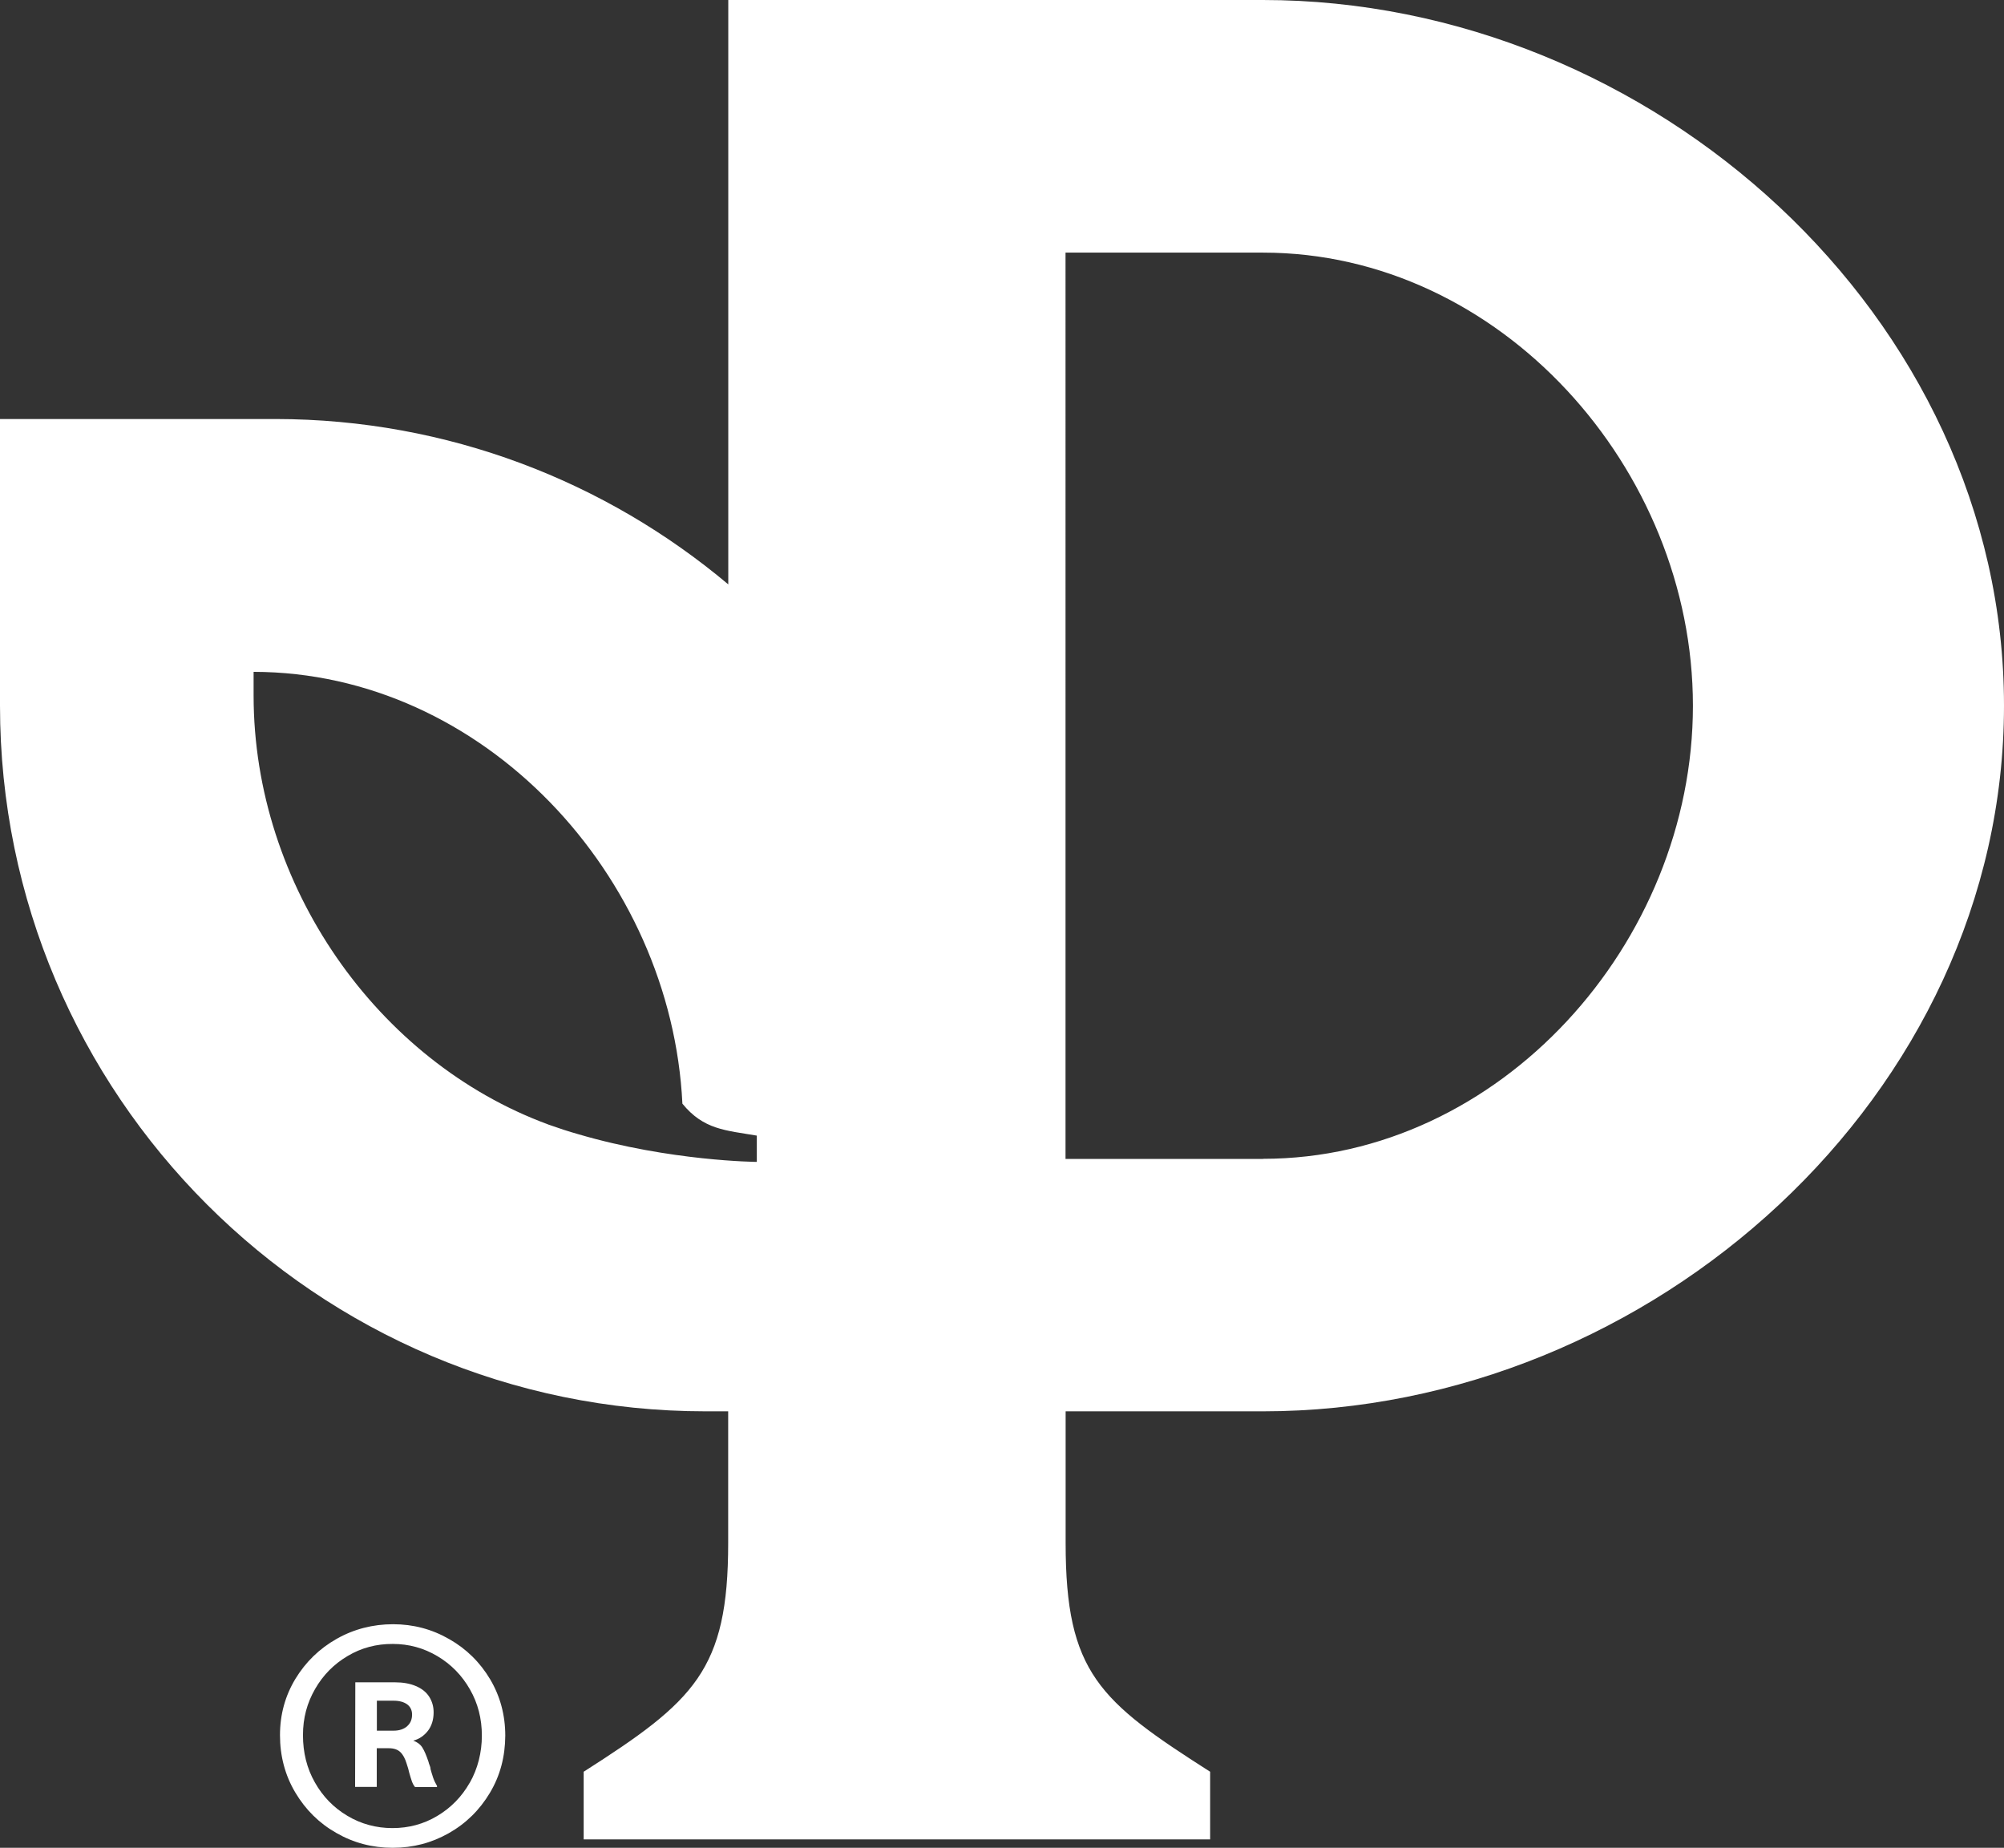
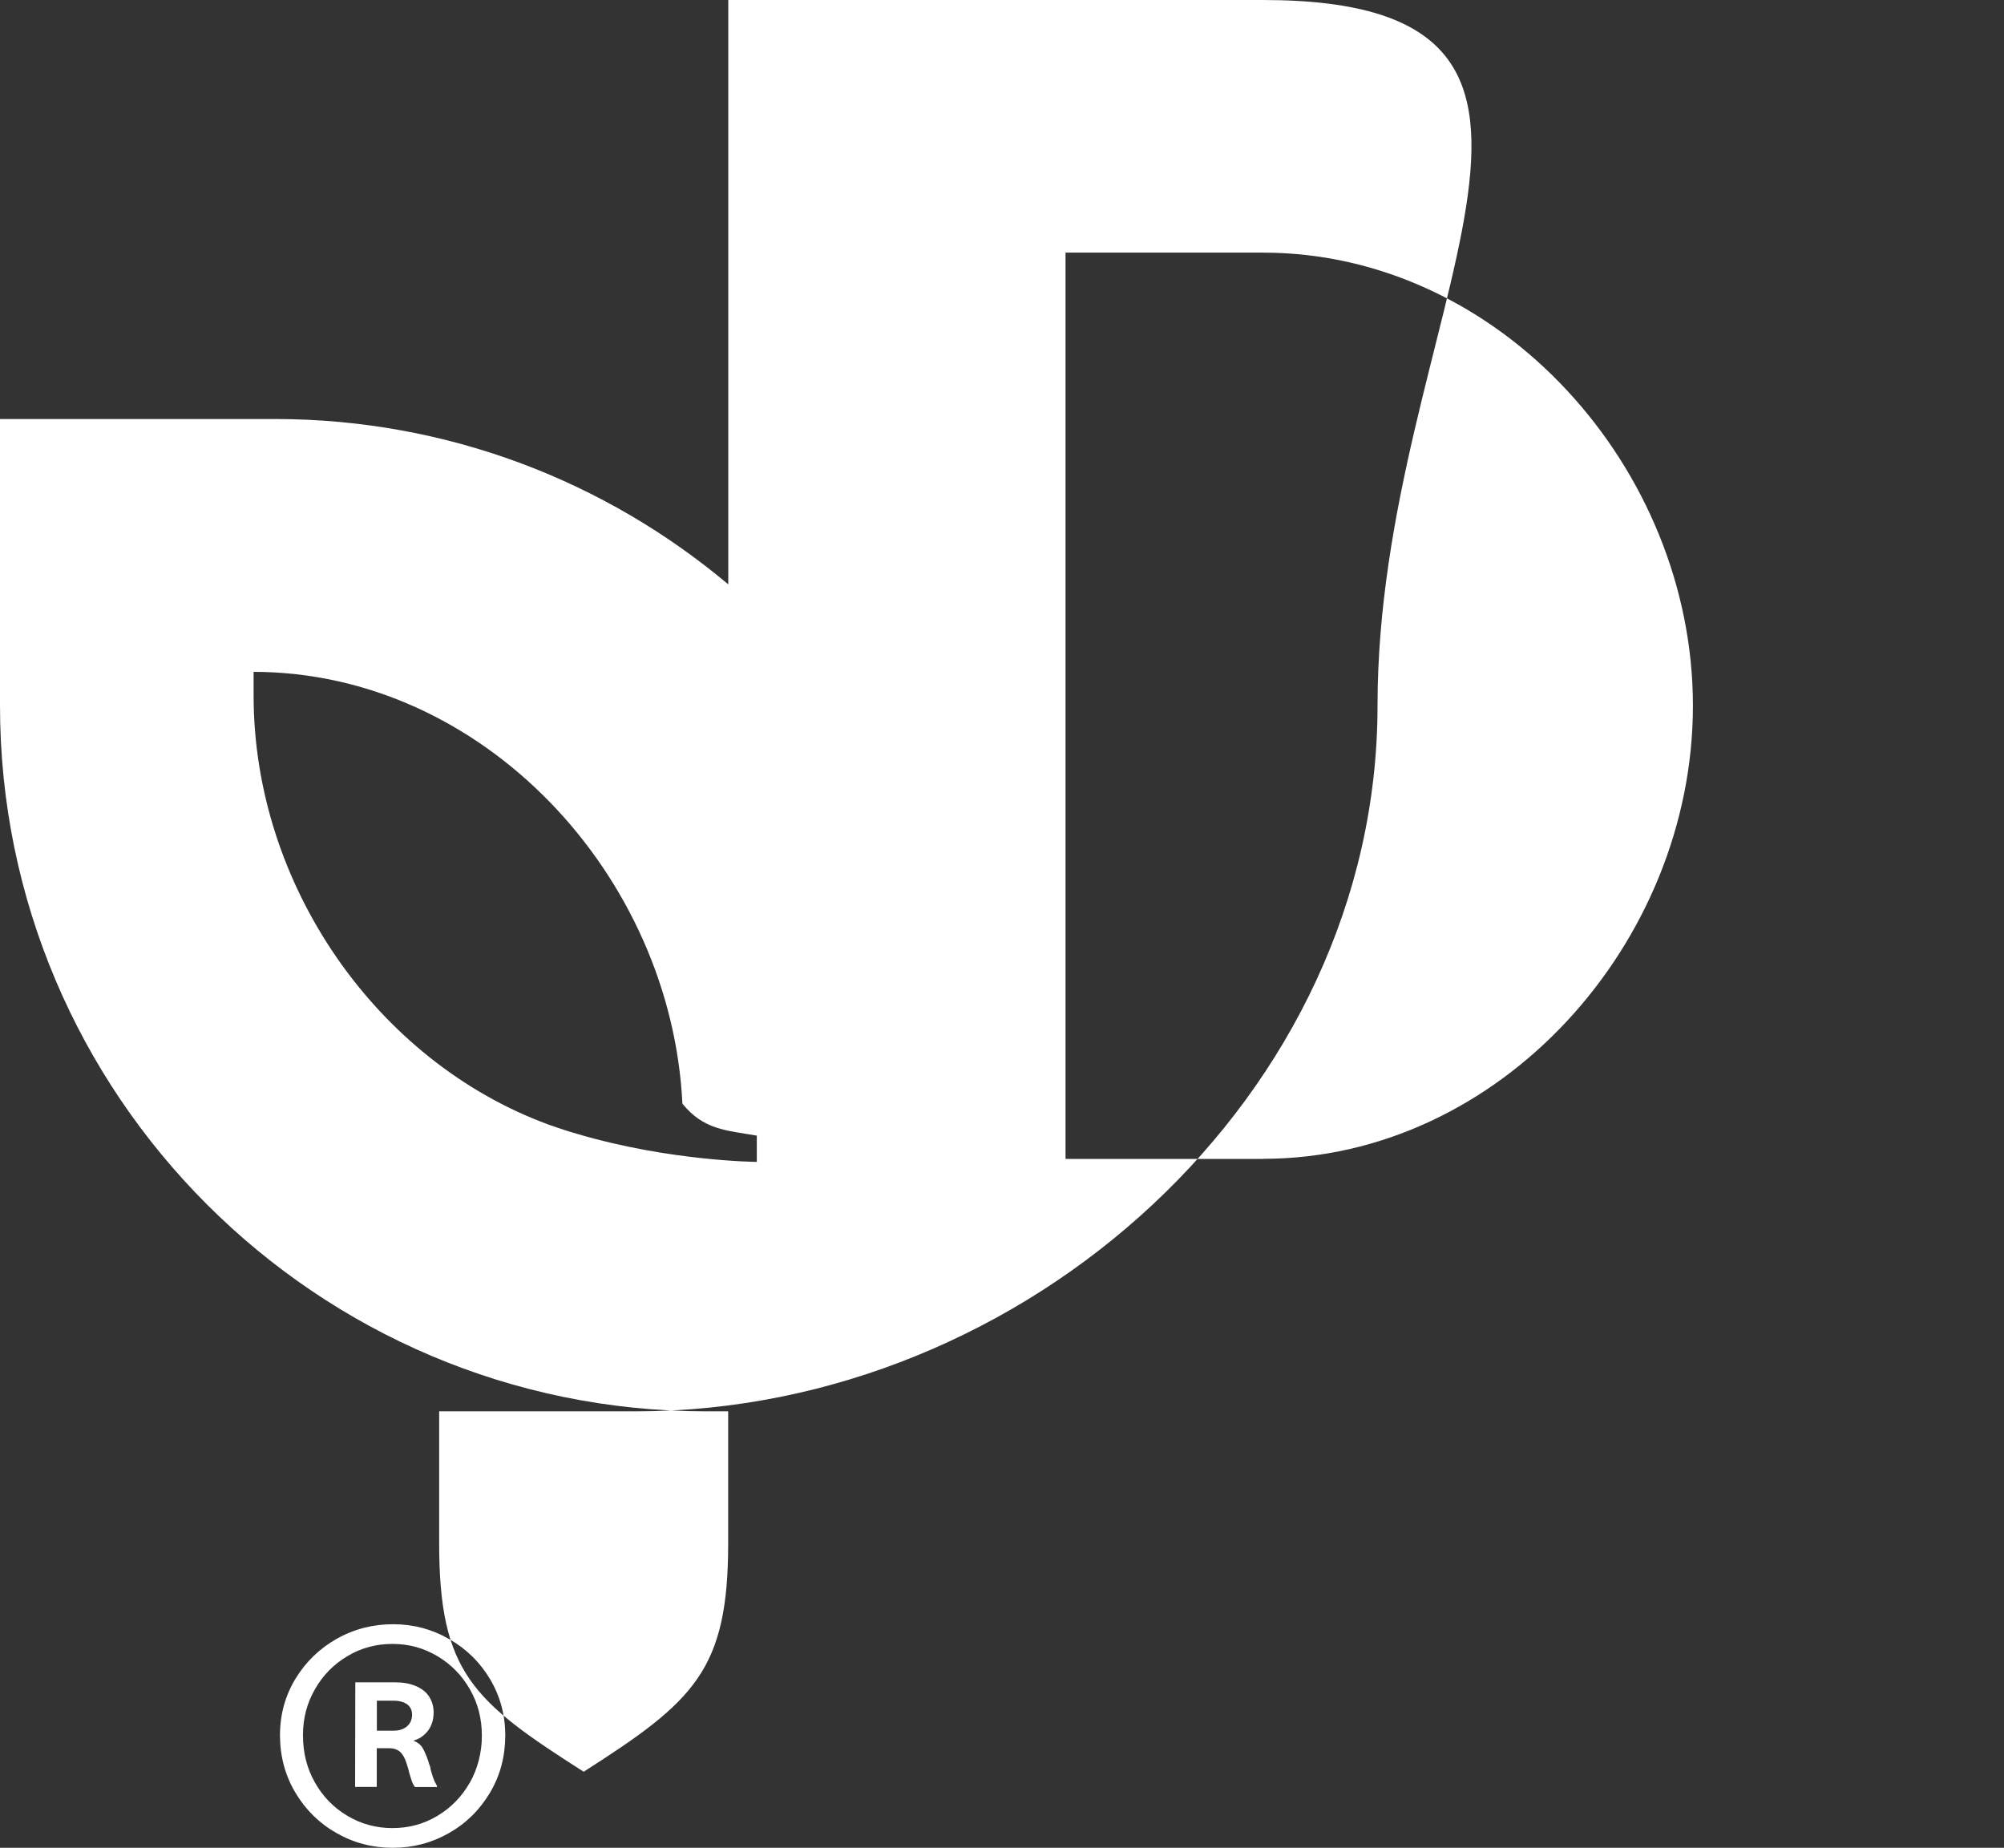
<svg xmlns="http://www.w3.org/2000/svg" viewBox="0 0 195.26 180.01" id="Layer_1">
  <rect x="0" y="0" width="195.26" height="180.01" fill="#333333" stroke="none" />
  <defs>
    <style>.cls-1{fill:#fff;}</style>
  </defs>
-   <path d="M41.95,172.26c-.02-.09-.05-.19-.09-.29-.04-.09-.08-.21-.11-.34-.21-.63-.41-1.09-.6-1.39-.19-.3-.48-.52-.88-.67.57-.15,1.04-.47,1.42-.95.37-.48.56-1.09.56-1.81,0-.57-.15-1.08-.44-1.53s-.73-.79-1.3-1.03c-.57-.24-1.24-.36-2-.36h-3.89l-.02,10.19h2.11v-3.77h1.17c.5,0,.87.13,1.13.38s.46.62.61,1.12c.11.32.2.63.26.91.09.32.18.6.25.81.08.22.18.41.31.56h2.14v-.11c-.15-.25-.28-.52-.38-.81-.1-.3-.19-.6-.27-.9h.02ZM39.67,168.17c-.33.28-.76.43-1.32.43h-1.63v-2.92h1.63c.57,0,1.01.13,1.33.36.31.24.47.57.47.99,0,.48-.16.86-.49,1.14h.01ZM123.06,0h-52.1v56.93c-11.94-10.03-27.32-16.09-44.1-16.11H0v27.92c0,37.91,30.84,68.75,68.75,68.75h2.2v12.83c0,12.39-3.3,15.4-14.08,22.28v6.59h61.04v-6.59c-10.78-6.88-14.08-9.63-14.08-22.28v-12.83h19.22c37.91,0,72.21-30.84,72.21-68.75S160.95,0,123.05,0h0ZM73.73,113.19s-8.39-.06-17.36-2.69c-.96-.27-1.9-.58-2.83-.91-.03-.01-.06-.02-.09-.03-.03,0-.05-.02-.07-.03-16.64-6.13-28.67-23.28-28.67-41.76v-2.32c22.38.03,40.7,19.82,41.78,42.07,2.07,2.53,4.18,2.59,7.25,3.11v2.56h-.01ZM123.06,112.9h-19.24V24.61h19.24c23.1,0,41.89,21.04,41.89,44.14s-18.79,44.14-41.89,44.14h0ZM43.75,159.67c-1.67-.96-3.49-1.44-5.45-1.44s-3.81.47-5.49,1.42-3.02,2.25-4.02,3.89c-1,1.65-1.51,3.48-1.51,5.5s.49,3.9,1.49,5.58,2.33,3,4.01,3.95c1.67.96,3.5,1.44,5.48,1.44s3.78-.47,5.46-1.42,3.01-2.26,4.01-3.93c1-1.67,1.49-3.53,1.5-5.57,0-2-.49-3.83-1.47-5.49-.99-1.66-2.32-2.97-3.99-3.92h-.02ZM45.77,173.67c-.78,1.37-1.84,2.45-3.17,3.24-1.32.79-2.78,1.18-4.36,1.18s-3.07-.4-4.4-1.2c-1.33-.79-2.39-1.88-3.16-3.25-.78-1.37-1.16-2.91-1.16-4.6s.4-3.14,1.18-4.5,1.84-2.43,3.18-3.22c1.33-.79,2.8-1.18,4.4-1.17,1.56,0,3.01.4,4.34,1.19s2.39,1.87,3.17,3.24c.78,1.36,1.16,2.86,1.16,4.5s-.4,3.23-1.18,4.6h0Z" class="cls-1" />
+   <path d="M41.95,172.26c-.02-.09-.05-.19-.09-.29-.04-.09-.08-.21-.11-.34-.21-.63-.41-1.09-.6-1.39-.19-.3-.48-.52-.88-.67.57-.15,1.04-.47,1.42-.95.37-.48.56-1.09.56-1.81,0-.57-.15-1.08-.44-1.53s-.73-.79-1.3-1.03c-.57-.24-1.24-.36-2-.36h-3.89l-.02,10.19h2.11v-3.77h1.17c.5,0,.87.13,1.13.38s.46.62.61,1.12c.11.32.2.63.26.91.09.32.18.6.25.81.08.22.18.41.31.56h2.14v-.11c-.15-.25-.28-.52-.38-.81-.1-.3-.19-.6-.27-.9h.02ZM39.67,168.17c-.33.28-.76.43-1.32.43h-1.63v-2.92h1.63c.57,0,1.01.13,1.33.36.31.24.47.57.47.99,0,.48-.16.86-.49,1.14h.01ZM123.06,0h-52.1v56.93c-11.94-10.03-27.32-16.09-44.1-16.11H0v27.92c0,37.91,30.84,68.75,68.75,68.75h2.2v12.83c0,12.39-3.3,15.4-14.08,22.28v6.59v-6.59c-10.78-6.88-14.08-9.63-14.08-22.28v-12.83h19.22c37.91,0,72.21-30.84,72.21-68.75S160.95,0,123.05,0h0ZM73.73,113.19s-8.39-.06-17.36-2.69c-.96-.27-1.9-.58-2.83-.91-.03-.01-.06-.02-.09-.03-.03,0-.05-.02-.07-.03-16.64-6.13-28.67-23.28-28.67-41.76v-2.32c22.38.03,40.7,19.82,41.78,42.07,2.07,2.53,4.18,2.59,7.25,3.11v2.56h-.01ZM123.06,112.9h-19.24V24.61h19.24c23.1,0,41.89,21.04,41.89,44.14s-18.79,44.14-41.89,44.14h0ZM43.75,159.67c-1.67-.96-3.49-1.44-5.45-1.44s-3.81.47-5.49,1.42-3.02,2.25-4.02,3.89c-1,1.65-1.51,3.48-1.51,5.5s.49,3.9,1.49,5.58,2.33,3,4.01,3.95c1.67.96,3.5,1.44,5.48,1.44s3.78-.47,5.46-1.42,3.01-2.26,4.01-3.93c1-1.67,1.49-3.53,1.5-5.57,0-2-.49-3.83-1.47-5.49-.99-1.66-2.32-2.97-3.99-3.92h-.02ZM45.77,173.67c-.78,1.37-1.84,2.45-3.17,3.24-1.32.79-2.78,1.18-4.36,1.18s-3.07-.4-4.4-1.2c-1.33-.79-2.39-1.88-3.16-3.25-.78-1.37-1.16-2.91-1.16-4.6s.4-3.14,1.18-4.5,1.84-2.43,3.18-3.22c1.33-.79,2.8-1.18,4.4-1.17,1.56,0,3.01.4,4.34,1.19s2.39,1.87,3.17,3.24c.78,1.36,1.16,2.86,1.16,4.5s-.4,3.23-1.18,4.6h0Z" class="cls-1" />
</svg>